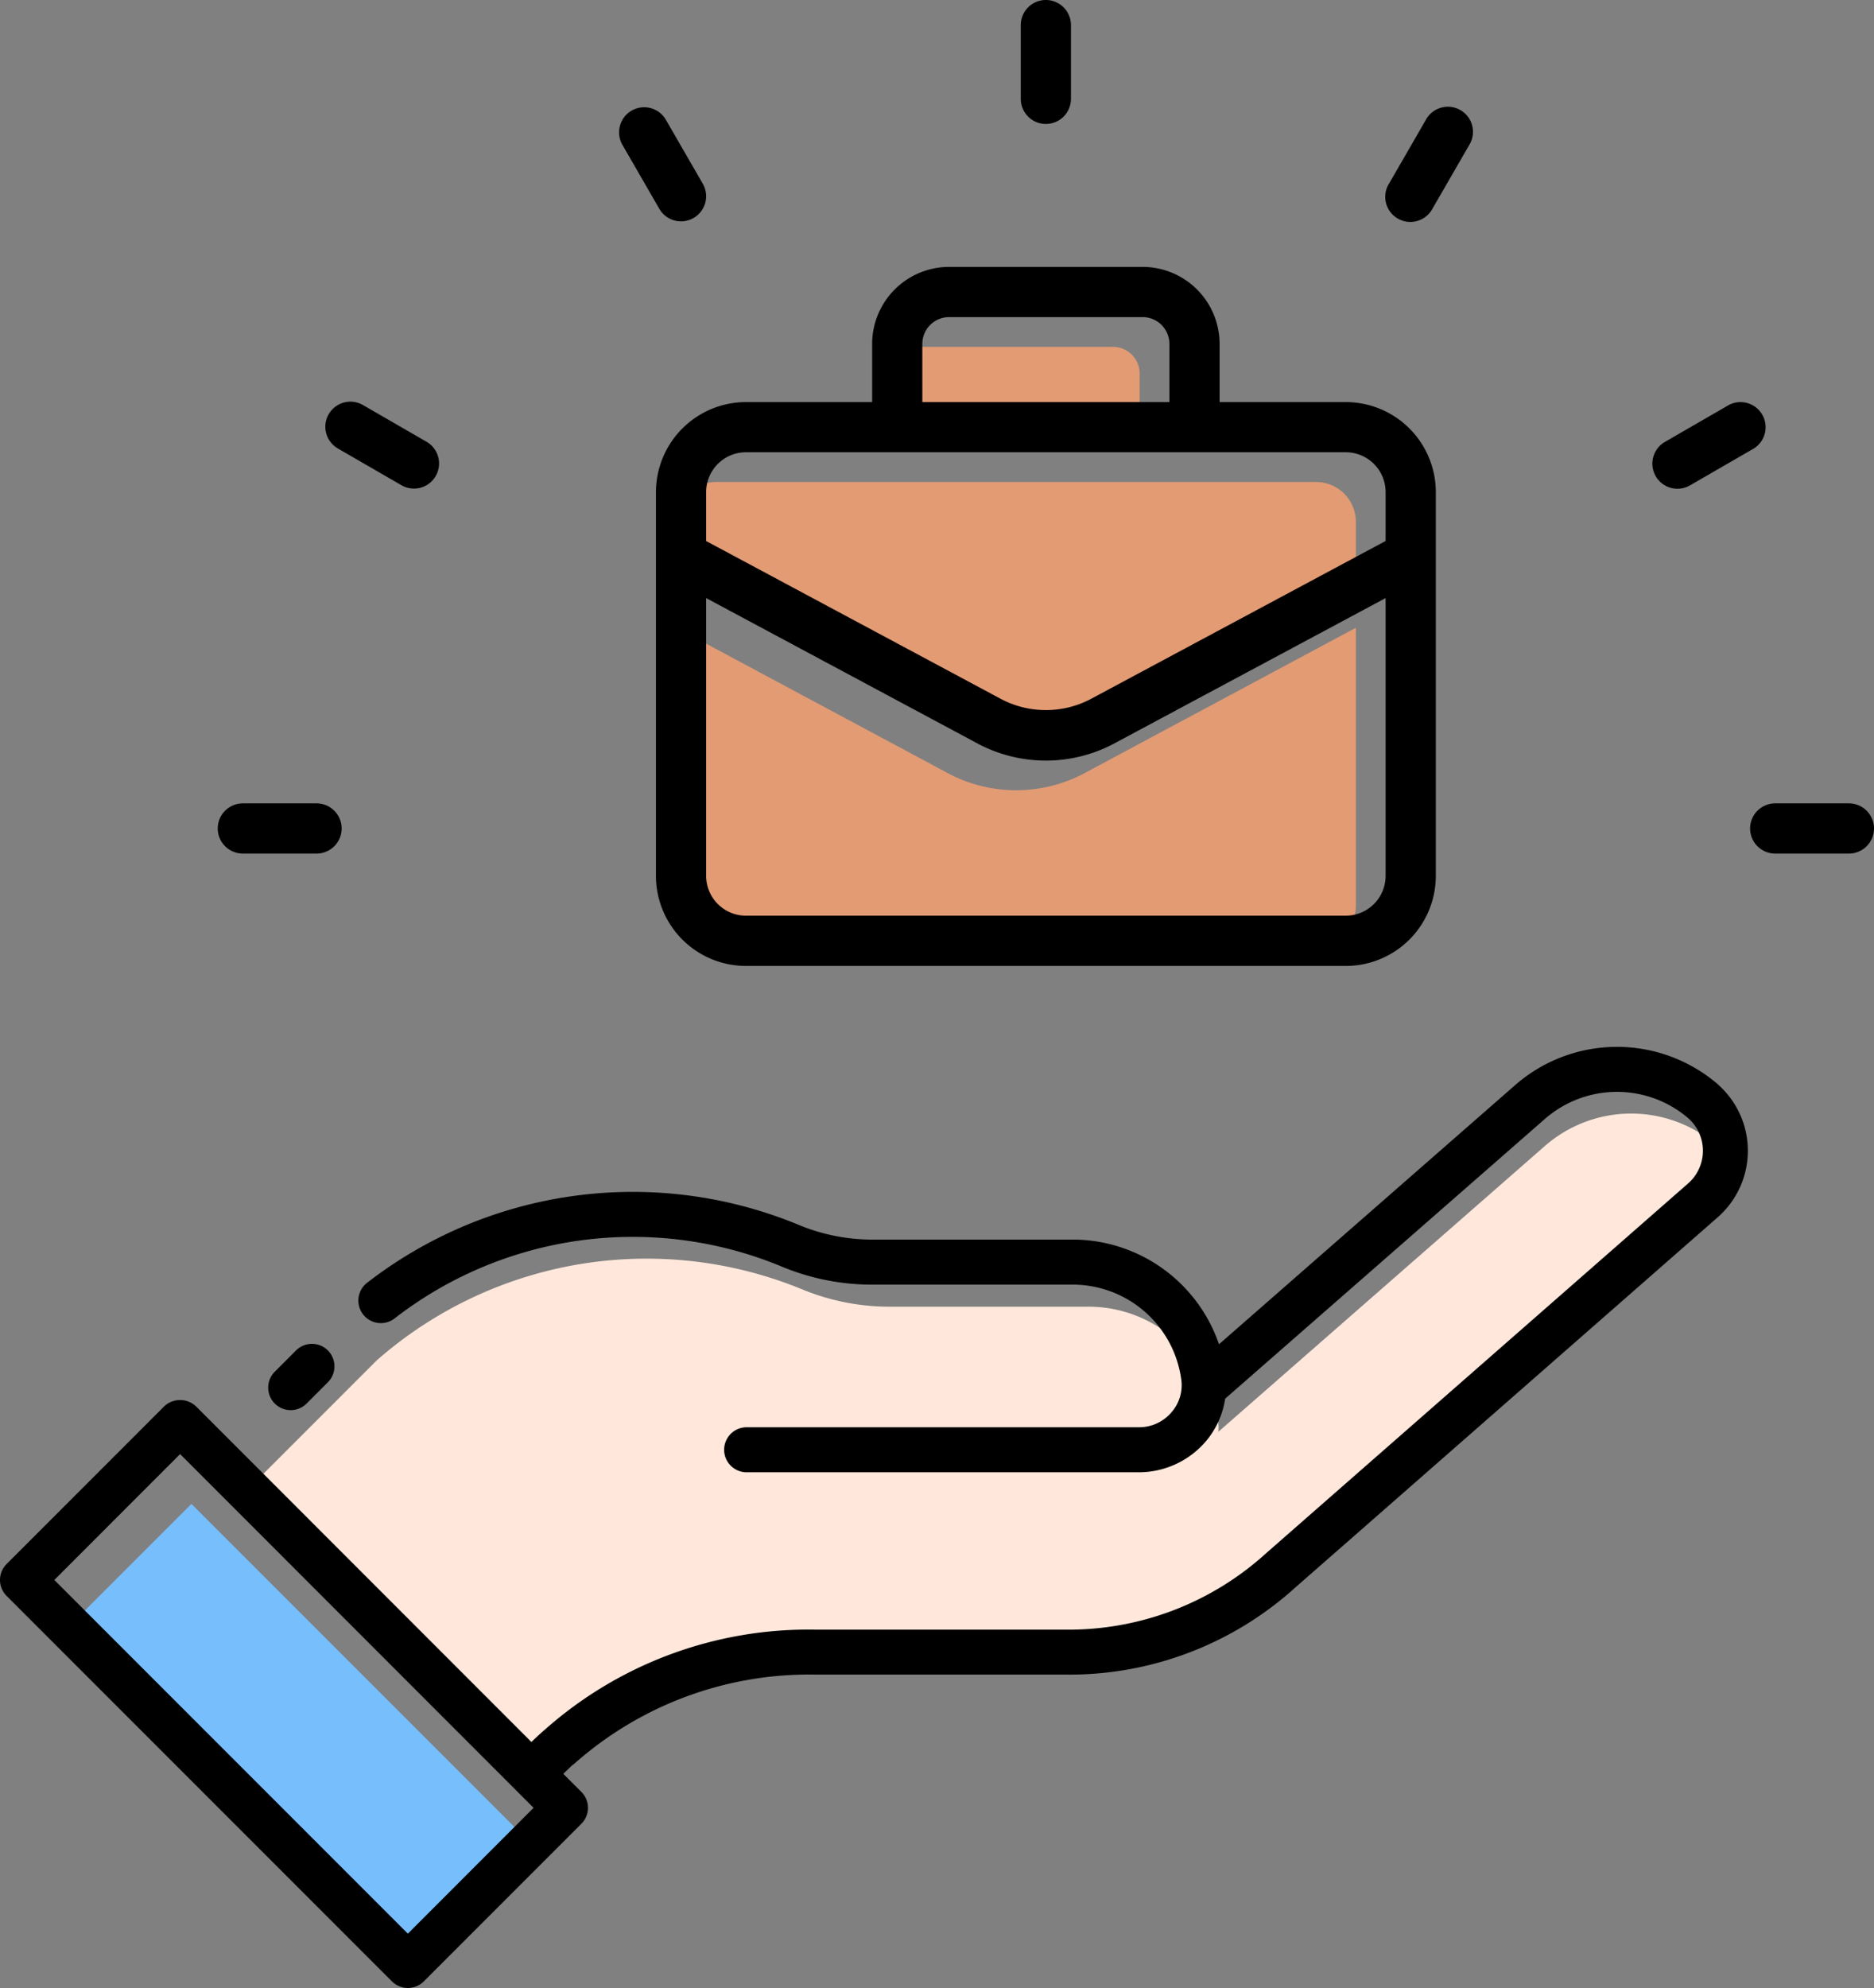
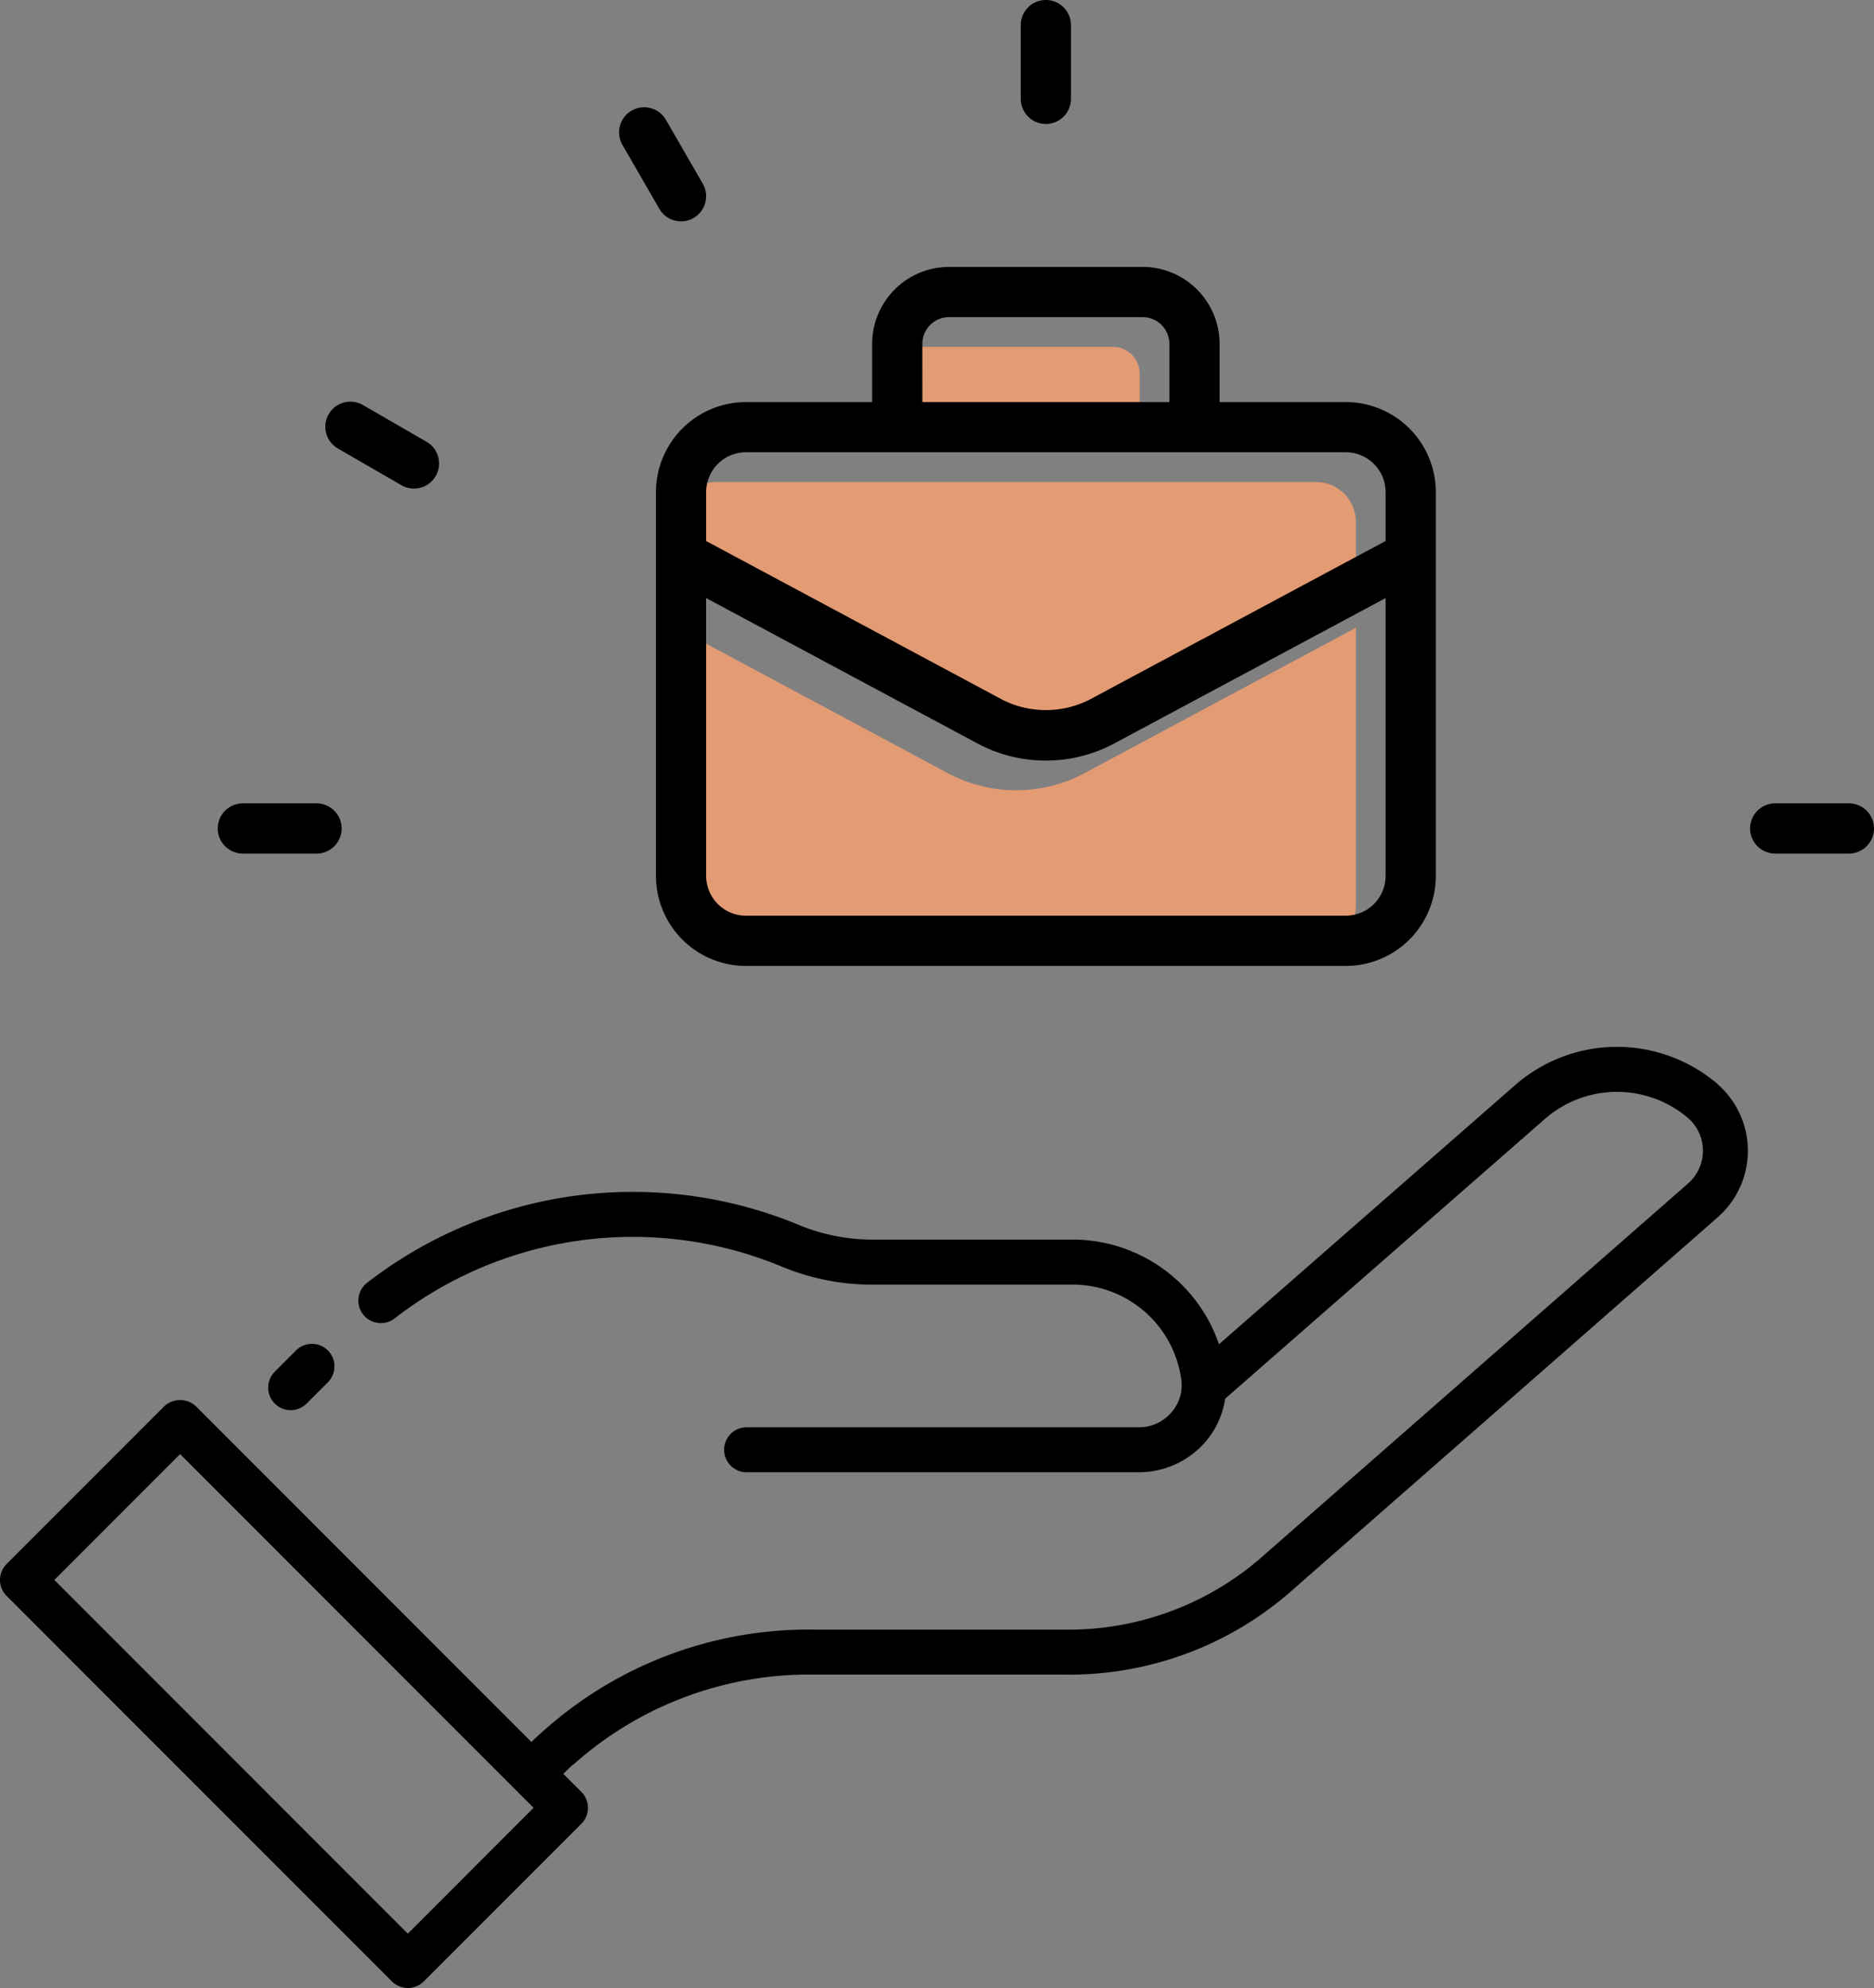
<svg xmlns="http://www.w3.org/2000/svg" width="110" height="116.644" viewBox="0 0 110 116.644">
  <rect x="0" y="0" width="110" height="116.644" fill="#808080" stroke="none" />
  <g transform="translate(-9.18 -6.715)">
    <g transform="translate(12.396 72.052)">
-       <path d="M27.317,68.666,18.854,77.13,37.242,95.519c.787-.749-.114-3.064,0-3.176A28.186,28.186,0,0,1,54.25,86.29H69.076c4.833,0,8.059-1.91,11.692-5.092l24.308-21.042c.9-.749,1.382-.856,1.345-2.018,0-1.161.442-1.306-.419-2.055a7.691,7.691,0,0,0-10.112,0L76.714,72.86a2.353,2.353,0,0,0-.036-.711,7.649,7.649,0,0,0-7.6-6.63H57.428a13.446,13.446,0,0,1-5.13-1.012A24.014,24.014,0,0,0,27.317,68.666Z" transform="translate(-8.416 -54.187)" fill="#ffe8db" fill-rule="evenodd" />
-       <rect width="11.343" height="28.795" transform="translate(0 30.923) rotate(-45)" fill="#77befc" />
-     </g>
+       </g>
    <path d="M110.006,55.395a9.082,9.082,0,0,0-11.879.046L80.732,70.657a9.086,9.086,0,0,0-8.551-6.143H60.535a11.279,11.279,0,0,1-4.592-.912,25.469,25.469,0,0,0-25.2,3.436,1.321,1.321,0,1,0,1.617,2.089,22.817,22.817,0,0,1,22.571-3.085,13.783,13.783,0,0,0,5.607,1.115H72.18a6.433,6.433,0,0,1,6.331,5.519,2.412,2.412,0,0,1-.565,1.969A2.49,2.49,0,0,1,76,75.526H53.007a1.321,1.321,0,1,0,0,2.642H76A5.185,5.185,0,0,0,79.92,76.4a5.013,5.013,0,0,0,1.175-2.551L99.873,57.426a6.431,6.431,0,0,1,8.407-.03,2.548,2.548,0,0,1,0,3.814L83.483,82.931A17.235,17.235,0,0,1,71.658,87.4H57.015A23.316,23.316,0,0,0,41.172,93.26h0c-.192.159-.491.439-.8.732L20.686,74.3a1.36,1.36,0,0,0-1.868,0L9.567,83.552a1.32,1.32,0,0,0,0,1.868l22.62,22.62a1.32,1.32,0,0,0,1.868,0l9.251-9.25a1.32,1.32,0,0,0,0-1.868l-1.062-1.061c.285-.276.488-.468.519-.5a1.363,1.363,0,0,0,.136-.1,20.771,20.771,0,0,1,14.117-5.223H71.658a19.769,19.769,0,0,0,13.567-5.121L110.013,63.2a5.188,5.188,0,0,0-.008-7.8ZM33.121,105.238,12.369,84.486,19.752,77.1,40.5,97.856Z" transform="translate(0 14.932)" />
    <path d="M21.472,68.047l1.274-1.274a1.321,1.321,0,0,1,1.868,1.868L23.34,69.915a1.321,1.321,0,0,1-1.868-1.868Z" transform="translate(3.824 19.165)" />
    <path d="M36.89,13.7a1.473,1.473,0,1,1,2.551-1.473l2.164,3.748a1.473,1.473,0,0,1-2.551,1.473Z" transform="translate(8.836 1.535)" fill-rule="evenodd" />
    <path d="M23.831,25.291a1.471,1.471,0,0,1,2.012-.54l3.748,2.164a1.473,1.473,0,0,1-1.473,2.551L24.37,27.3A1.472,1.472,0,0,1,23.831,25.291Z" transform="translate(4.642 5.729)" fill-rule="evenodd" />
    <path d="M94.207,43.866a1.473,1.473,0,0,1-1.473,1.473H88.407a1.473,1.473,0,1,1,0-2.946h4.327a1.472,1.472,0,0,1,1.473,1.473Z" transform="translate(24.973 11.459)" fill-rule="evenodd" />
    <path d="M24.654,45.339H20.327a1.473,1.473,0,1,1,0-2.946h4.327a1.473,1.473,0,1,1,0,2.946Z" transform="translate(3.107 11.459)" fill-rule="evenodd" />
-     <path d="M82.79,28.927a1.473,1.473,0,0,1,.539-2.012l3.748-2.164A1.473,1.473,0,0,1,88.55,27.3L84.8,29.466a1.476,1.476,0,0,1-2.012-.539Z" transform="translate(23.578 5.729)" fill-rule="evenodd" />
    <path d="M54.531,12.515V8.188a1.473,1.473,0,0,1,2.946,0v4.327a1.473,1.473,0,1,1-2.946,0Z" transform="translate(14.566)" fill-rule="evenodd" />
-     <path d="M70.93,15.979l2.164-3.748A1.473,1.473,0,1,1,75.645,13.7l-2.164,3.748a1.473,1.473,0,1,1-2.551-1.473Z" transform="translate(19.769 1.535)" fill-rule="evenodd" />
    <path d="M54.389,23.515a1.573,1.573,0,0,1,1.572-1.571H67.32a1.573,1.573,0,0,1,1.572,1.571v3.414h-14.5ZM81.582,54.733a2.338,2.338,0,0,1-2.336,2.335H44.034A2.338,2.338,0,0,1,41.7,54.733V38.426l15.8,8.462a8.527,8.527,0,0,0,8.282,0l15.8-8.462Zm0-19.65-17.19,9.209a5.659,5.659,0,0,1-5.5,0L41.7,35.084V32.21a2.339,2.339,0,0,1,2.336-2.336H79.246a2.339,2.339,0,0,1,2.336,2.336Z" transform="translate(7.185 5.122)" fill="#e39b74" fill-rule="evenodd" />
    <path d="M78.816,26.5H71.408V23.085a4.523,4.523,0,0,0-4.518-4.517H55.531a4.523,4.523,0,0,0-4.518,4.517V26.5H43.605a5.289,5.289,0,0,0-5.282,5.281V54.3A5.287,5.287,0,0,0,43.6,59.584H78.816A5.288,5.288,0,0,0,84.1,54.3V31.78A5.288,5.288,0,0,0,78.816,26.5ZM53.959,23.085a1.573,1.573,0,0,1,1.572-1.571H66.889a1.573,1.573,0,0,1,1.572,1.571V26.5h-14.5ZM81.152,54.3a2.338,2.338,0,0,1-2.336,2.335H43.6A2.338,2.338,0,0,1,41.269,54.3V38l15.8,8.462a8.527,8.527,0,0,0,8.282,0L81.152,38Zm0-19.65-17.19,9.209a5.659,5.659,0,0,1-5.5,0L41.269,34.653V31.78a2.339,2.339,0,0,1,2.336-2.336H78.816a2.339,2.339,0,0,1,2.336,2.336Z" transform="translate(9.36 3.807)" fill-rule="evenodd" />
  </g>
</svg>